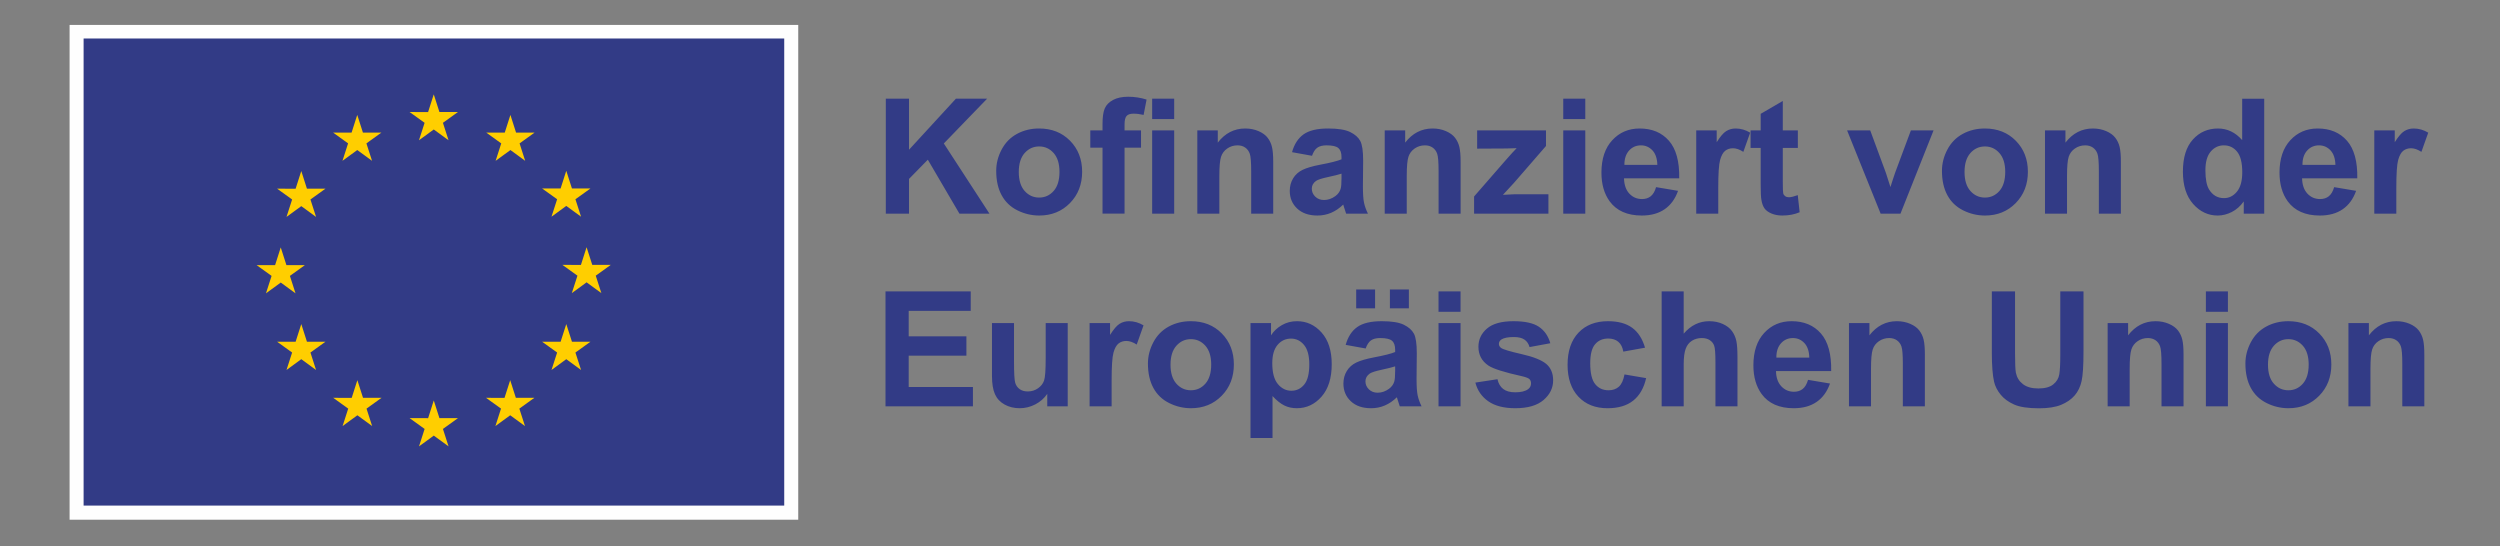
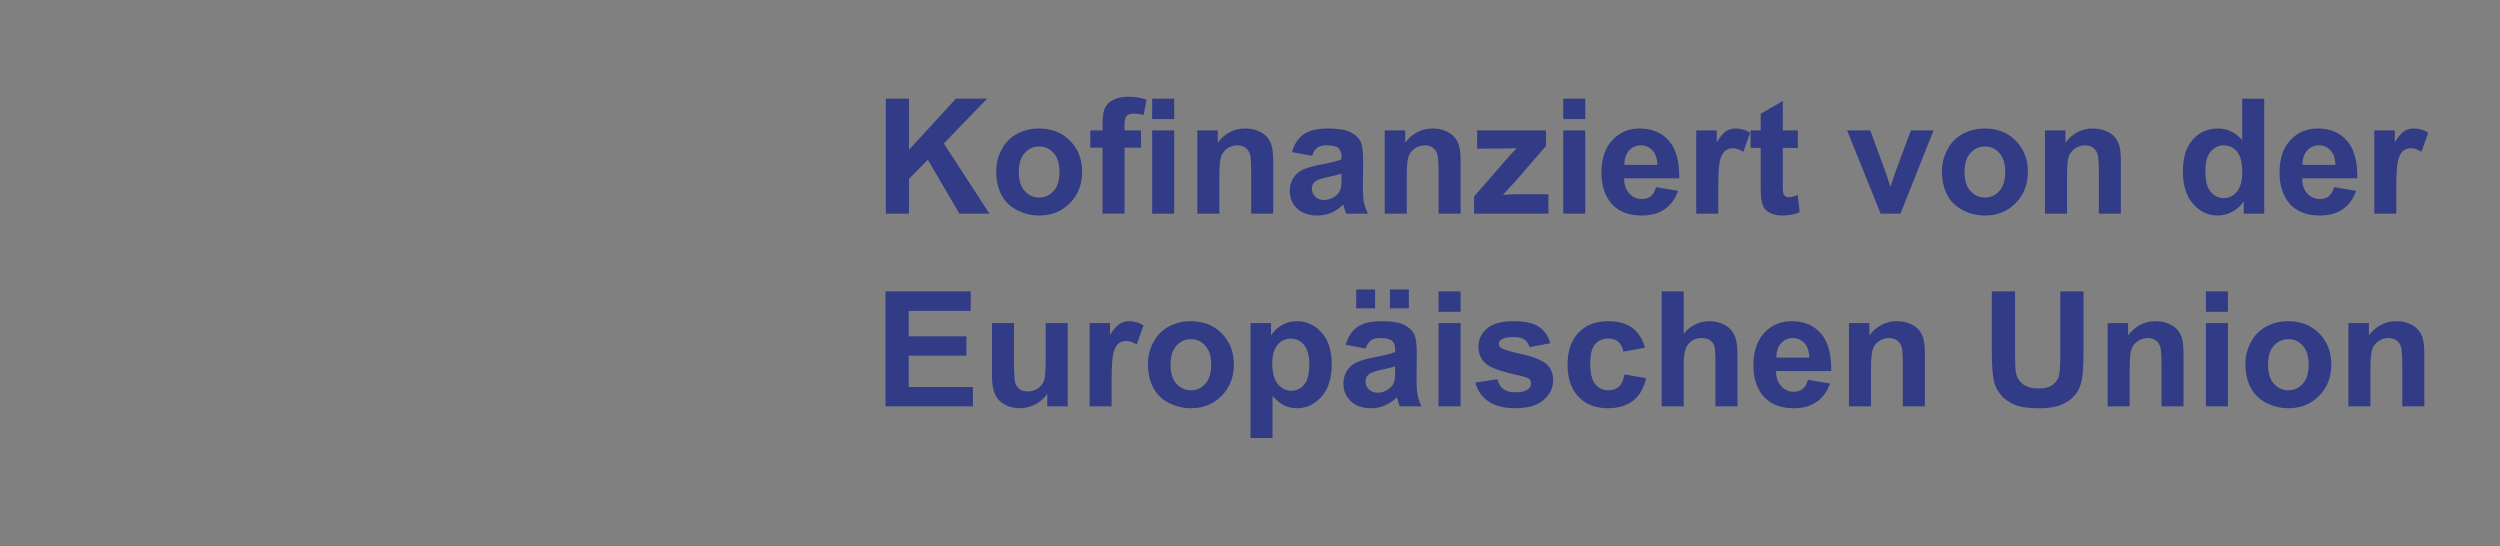
<svg xmlns="http://www.w3.org/2000/svg" version="1.1" id="KofinanziertVonDerEU" x="0px" y="0px" viewBox="0 0 35700 7800" enable-background="new 0 0 35700 7800" xml:space="preserve">
  <rect x="0" y="0" width="35700" height="7800" fill="#808080" stroke="none" />
  <g>
-     <polygon id="Rahmen" fill="#FEFEFE" fill-rule="nonzero" points="993.8,7421.52 11398.8,7421.52 11398.8,355.95 993.8,355.95 " />
-     <polygon id="Flage" fill="#323B86" fill-rule="nonzero" points="1193.89,7219.69 11198.74,7219.69 11198.74,549.72 1193.89,549.72 " />
-     <path id="Sterne" fill="#FFCE00" fill-rule="nonzero" d="M5983.12 2002.99l211.1 -154.06 211.14 154.06 -80.36 -249.16 214.45 -154.06 -264.33 0 -80.9 -252.17 -80.89 252.45 -264.16 -0.28 214.28 154.06 -80.33 249.16zm-1092.52 293.51l211.11 -154.05 210.99 154.05 -80.22 -249.16 214.31 -154.06 -264.33 0 -80.86 -252.45 -80.89 252.73 -264.2 -0.28 214.28 154.06 -80.19 249.16zm-588.29 145.52l-80.89 252.73 -264.14 -0.28 214.26 154.06 -80.31 249.17 211.08 -154.06 211.1 154.06 -80.32 -249.17 214.27 -154.06 -264.16 0 -80.89 -252.45zm-293.22 1592.76l210.99 154.06 -80.21 -249.13 214.27 -154.1 -264.15 0 -80.9 -252.44 -80.88 253.01 -264.3 -0.57 214.41 154.1 -80.32 249.13 211.09 -154.06zm374.11 845.26l-80.89 -252.45 -80.89 252.74 -264.14 -0.29 214.26 154.06 -80.31 249.16 211.08 -154.34 211.1 154.34 -80.32 -249.16 214.27 -154.06 -264.16 0zm800.92 800.91l-80.9 -252.17 -80.75 252.45 -264.3 -0.28 214.28 154.05 -80.19 249.18 211.1 -154.07 210.97 154.07 -80.19 -249.18 214.28 -154.05 -264.3 0zm1091.14 290.23l-80.89 -252.44 -80.76 252.71 -264.3 -0.27 214.28 154.05 -80.19 249.18 211.11 -154.07 210.96 154.07 -80.33 -249.18 214.42 -154.05 -264.3 0zm1091.14 -290.23l-80.75 -252.17 -81.04 252.45 -264.01 -0.28 214.13 154.05 -80.18 249.18 211.1 -154.07 211.1 154.07 -80.47 -249.18 214.42 -154.05 -264.3 0zm801.19 -800.91l-81.03 -252.45 -81.03 252.74 -264.02 -0.29 214.42 154.06 -80.47 249.16 211.1 -154.34 211.1 154.34 -80.47 -249.16 214.42 -154.06 -264.02 0zm554.25 -1097.46l-264.3 0 -81.03 -252.45 -80.75 252.73 -264.3 -0.28 214.41 154.06 -80.22 249.16 210.86 -154.34 211.1 154.34 -80.19 -249.16 214.42 -154.06zm-846.42 -688.2l211.1 -154.06 211.14 154.06 -80.47 -249.17 214.42 -153.77 -264.05 0 -81.04 -252.45 -80.99 252.73 -264.06 -0.28 214.42 153.77 -80.47 249.17zm-586.74 -1453.27l-80.75 252.73 -264.3 -0.56 214.14 154.34 -80.19 249.17 211.38 -154.34 210.82 154.34 -80.18 -249.17 214.42 -154.34 -264.59 0 -80.75 -252.17z" />
    <path id="Text" fill="#323B86" fill-rule="nonzero" d="M12649.28 3050.81l0 -1641.44 331.44 0 0 728.91 669.57 -728.91 445.59 0 -618.06 639.34 651.68 1002.1 -428.84 0 -451.23 -770.32 -268.71 274.28 0 496.04 -331.44 0zm1898.97 -594.57c0,117.97 28.01,208.32 83.96,271 56.02,62.69 125.02,94.06 207.15,94.06 82.09,0 150.95,-31.37 206.59,-94.06 55.6,-62.68 83.39,-153.77 83.39,-273.19 0,-116.45 -27.79,-206.02 -83.39,-268.71 -55.64,-62.72 -124.5,-94.05 -206.59,-94.05 -82.13,0 -151.13,31.33 -207.15,94.05 -55.95,62.69 -83.96,153 -83.96,270.9zm-322.44 -16.76c0,-104.49 25.72,-205.63 77.26,-303.42 51.47,-97.79 124.42,-172.44 218.86,-223.91 94.44,-51.54 199.85,-77.29 316.3,-77.29 179.92,0 327.31,58.42 442.28,175.22 114.93,116.84 172.44,264.45 172.44,442.84 0,179.89 -58.07,329.01 -174.13,447.29 -116.07,118.32 -262.15,177.48 -438.33,177.48 -108.97,0 -212.94,-24.65 -311.82,-73.9 -98.92,-49.29 -174.13,-121.5 -225.6,-216.68 -51.54,-95.14 -77.26,-211.03 -77.26,-347.63zm2226.98 611.33l0 -1189.07 314.61 0 0 1189.07 -314.61 0zm0 -1350.32l0 -291.12 314.61 0 0 291.12 -314.61 0zm-883.39 161.25l174.66 0 0 -89.57c0,-100.01 10.62,-174.66 31.89,-223.94 21.27,-49.25 60.47,-89.36 117.55,-120.37 57.11,-30.98 129.32,-46.46 216.67,-46.46 89.57,0 177.27,13.44 263.1,40.28l-42.51 219.47c-50.02,-11.93 -98.21,-17.92 -144.46,-17.92 -45.54,0 -78.21,10.65 -97.96,31.92 -19.8,21.28 -29.67,62.13 -29.67,122.63l0 83.96 235.12 0 0 247.47 -235.12 0 0 941.6 -314.61 0 0 -941.6 -174.66 0 0 -247.47zm2612.11 1189.07l-314.61 0 0 -606.85c0,-128.37 -6.74,-211.42 -20.18,-249.13 -13.44,-37.67 -35.28,-66.99 -65.47,-87.91 -30.27,-20.88 -66.64,-31.36 -109.19,-31.36 -54.5,0 -103.4,14.96 -146.65,44.8 -43.32,29.85 -72.99,69.46 -89.04,118.71 -16.05,49.28 -24.06,140.34 -24.06,273.19l0 538.55 -314.64 0 0 -1189.07 292.24 0 0 174.66c103.72,-134.37 234.38,-201.54 391.86,-201.54 69.43,0 132.86,12.52 190.36,37.53 57.47,25.02 100.93,56.91 130.43,95.71 29.49,38.81 50.02,82.87 61.59,132.15 11.54,49.25 17.36,119.77 17.36,211.6l0 738.96zm975.22 -571.04c-40.33,13.44 -104.11,29.49 -191.46,48.16 -87.31,18.66 -144.42,36.93 -171.31,54.85 -41.02,29.14 -61.55,66.04 -61.55,110.85 0,44.06 16.4,82.12 49.24,114.22 32.85,32.07 74.62,48.12 125.42,48.12 56.69,0 110.8,-18.62 162.34,-55.95 38.03,-28.36 63.05,-63.11 75,-104.14 8.22,-26.84 12.32,-77.96 12.32,-153.38l0 -62.73zm-421.01 -255.27l-285.47 -51.5c32.07,-114.94 87.32,-200.03 165.7,-255.27 78.39,-55.25 194.81,-82.87 349.32,-82.87 140.34,0 244.83,16.61 313.52,49.81 68.65,33.27 116.98,75.42 144.99,126.54 27.97,51.12 41.98,144.99 41.98,281.62l-3.35 367.25c0,104.49 5.04,181.54 15.13,231.17 10.06,49.67 28.89,102.87 56.52,159.56l-311.26 0c-8.22,-20.88 -18.31,-51.89 -30.23,-92.95 -5.22,-18.63 -8.96,-30.94 -11.18,-36.94 -53.73,52.28 -111.24,91.44 -172.44,117.55 -61.21,26.14 -126.51,39.22 -195.94,39.22 -122.44,0 -218.89,-33.23 -289.41,-99.66 -70.56,-66.42 -105.84,-150.38 -105.84,-251.91 0,-67.21 16.05,-127.11 48.16,-179.71 32.06,-52.63 77.08,-92.96 134.9,-120.93 57.85,-28.01 141.25,-52.42 250.26,-73.34 147.04,-27.59 248.95,-53.38 305.65,-77.23l0 -31.36c0,-60.5 -14.93,-103.61 -44.81,-129.33 -29.81,-25.75 -86.18,-38.66 -169.01,-38.66 -55.99,0 -99.7,11.04 -131.02,33.05 -31.37,22.05 -56.73,60.68 -76.17,115.89zm2121.78 826.31l-314.6 0 0 -606.85c0,-128.37 -6.71,-211.42 -20.15,-249.13 -13.44,-37.67 -35.28,-66.99 -65.51,-87.91 -30.23,-20.88 -66.6,-31.36 -109.18,-31.36 -54.47,0 -103.37,14.96 -146.65,44.8 -43.29,29.85 -72.99,69.46 -89.01,118.71 -16.05,49.28 -24.09,140.34 -24.09,273.19l0 538.55 -314.65 0 0 -1189.07 292.25 0 0 174.66c103.75,-134.37 234.38,-201.54 391.9,-201.54 69.42,0 132.82,12.52 190.32,37.53 57.47,25.02 100.96,56.91 130.46,95.71 29.49,38.81 50.02,82.87 61.59,132.15 11.54,49.25 17.32,119.77 17.32,211.6l0 738.96zm192.58 0l0 -245.21 445.63 -511.67c73.13,-83.58 127.25,-142.95 162.32,-178.05 -36.55,2.26 -84.71,3.74 -144.4,4.48l-419.91 2.26 0 -260.88 983.09 0 0 222.78 -454.59 524.02 -160.09 173.56c87.31,-5.22 141.43,-7.87 162.35,-7.87l487.04 0 0 276.58 -1061.44 0zm1273.07 0l0 -1189.07 314.61 0 0 1189.07 -314.61 0zm0 -1350.32l0 -291.12 314.61 0 0 291.12 -314.61 0zm1343.59 653.9c-2.25,-91.05 -25.75,-160.3 -70.52,-207.71 -44.8,-47.38 -99.3,-71.12 -163.51,-71.12 -68.65,0 -125.41,25.05 -170.18,75.03 -44.8,50.03 -66.82,117.97 -66.04,203.8l470.25 0zm-17.92 317.96l313.52 52.64c-40.33,114.93 -103.97,202.49 -190.89,262.57 -87,60.08 -195.79,90.13 -326.39,90.13 -206.8,0 -359.84,-67.59 -459.07,-202.63 -78.39,-108.27 -117.58,-244.86 -117.58,-409.86 0,-197.06 51.54,-351.37 154.55,-462.95 103.01,-111.58 233.22,-167.39 390.74,-167.39 176.91,0 316.47,58.42 418.74,175.22 102.24,116.84 151.13,295.81 146.65,536.9l-788.24 0c2.29,93.31 27.65,165.91 76.16,217.77 48.54,51.85 109.01,77.78 181.4,77.78 49.28,0 90.7,-13.4 124.28,-40.28 33.59,-26.89 58.95,-70.14 76.13,-129.9zm887.87 378.46l-314.6 0 0 -1189.07 292.2 0 0 169.05c49.99,-79.87 95,-132.47 134.9,-157.87 39.94,-25.33 85.27,-38.06 136.07,-38.06 71.65,0 140.69,19.79 207.15,59.37l-97.44 274.29c-53.02,-34.29 -102.27,-51.51 -147.77,-51.51 -44.07,0 -81.39,12.14 -111.98,36.37 -30.62,24.31 -54.68,68.16 -72.21,131.59 -17.57,63.46 -26.32,196.32 -26.32,398.6l0 367.24zm1136.48 -1189.07l0 250.79 -214.99 0 0 479.21c0,97.05 2.05,153.6 6.18,169.65 4.09,16.06 13.44,29.28 27.97,39.73 14.57,10.47 32.28,15.7 53.2,15.7 29.11,0 71.26,-10.09 126.51,-30.24l26.84 244.09c-73.13,31.33 -155.99,47.02 -248.53,47.02 -56.72,0 -107.88,-9.52 -153.39,-28.57 -45.54,-19.02 -78.95,-43.64 -100.22,-73.91 -21.27,-30.2 -36.02,-71.08 -44.24,-122.55 -6.67,-36.59 -10.05,-110.49 -10.05,-221.72l0 -518.41 -144.43 0 0 -250.79 144.43 0 0 -236.22 315.73 -183.62 0 419.84 214.99 0zm1182.33 1189.07l-479.21 -1189.07 330.3 0 223.91 606.85 64.95 202.63c17.14,-51.47 27.97,-85.44 32.45,-101.88 10.48,-33.58 21.66,-67.17 33.62,-100.75l226.13 -606.85 323.61 0 -472.48 1189.07 -283.28 0zm1198 -594.57c0,117.97 28.01,208.32 83.96,271 56.02,62.69 125.03,94.06 207.15,94.06 82.09,0 150.99,-31.37 206.59,-94.06 55.6,-62.68 83.4,-153.77 83.4,-273.19 0,-116.45 -27.8,-206.02 -83.4,-268.71 -55.6,-62.72 -124.5,-94.05 -206.59,-94.05 -82.12,0 -151.13,31.33 -207.15,94.05 -55.95,62.69 -83.96,153 -83.96,270.9zm-322.44 -16.76c0,-104.49 25.72,-205.63 77.26,-303.42 51.47,-97.79 124.46,-172.44 218.86,-223.91 94.44,-51.54 199.85,-77.29 316.3,-77.29 179.92,0 327.31,58.42 442.28,175.22 114.94,116.84 172.44,264.45 172.44,442.84 0,179.89 -58.07,329.01 -174.13,447.29 -116.07,118.32 -262.15,177.48 -438.29,177.48 -109.01,0 -212.98,-24.65 -311.86,-73.9 -98.92,-49.29 -174.13,-121.5 -225.6,-216.68 -51.54,-95.14 -77.26,-211.03 -77.26,-347.63zm2555.03 611.33l-314.57 0 0 -606.85c0,-128.37 -6.74,-211.42 -20.18,-249.13 -13.44,-37.67 -35.28,-66.99 -65.48,-87.91 -30.27,-20.88 -66.64,-31.36 -109.18,-31.36 -54.51,0 -103.4,14.96 -146.65,44.8 -43.32,29.85 -73.03,69.46 -89.04,118.71 -16.05,49.28 -24.06,140.34 -24.06,273.19l0 538.55 -314.64 0 0 -1189.07 292.24 0 0 174.66c103.71,-134.37 234.38,-201.54 391.86,-201.54 69.43,0 132.86,12.52 190.36,37.53 57.47,25.02 100.93,56.91 130.42,95.71 29.49,38.81 50.03,82.87 61.6,132.15 11.53,49.25 17.32,119.77 17.32,211.6l0 738.96zm1207.03 -620.29c0,126.9 17.5,218.73 52.63,275.45 50.73,82.13 121.64,123.16 212.73,123.16 72.39,0 133.98,-30.8 184.71,-92.36 50.8,-61.6 76.13,-153.6 76.13,-276.05 0,-136.56 -24.59,-234.91 -73.83,-294.99 -49.29,-60.08 -112.4,-90.17 -189.27,-90.17 -74.65,0 -137.12,29.7 -187.54,89.04 -50.37,59.34 -75.56,147.99 -75.56,265.92zm839.72 620.29l-292.21 0 0 -174.66c-48.54,67.95 -105.8,118.5 -171.87,151.73 -66.04,33.2 -132.68,49.81 -199.85,49.81 -136.6,0 -253.61,-55.06 -351.02,-165.17 -97.4,-110.06 -146.12,-263.7 -146.12,-460.72 0,-201.55 47.42,-354.72 142.21,-459.64 94.79,-104.88 214.56,-157.3 359.41,-157.3 132.82,0 247.79,55.24 344.84,165.7l0 -591.19 314.61 0 0 1641.44zm1016.67 -696.42c-2.23,-91.05 -25.72,-160.3 -70.52,-207.71 -44.77,-47.38 -99.28,-71.12 -163.48,-71.12 -68.69,0 -125.41,25.05 -170.22,75.03 -44.76,50.03 -66.78,117.97 -66.04,203.8l470.26 0zm-17.89 317.96l313.48 52.64c-40.29,114.93 -103.93,202.49 -190.89,262.57 -87,60.08 -195.79,90.13 -326.39,90.13 -206.76,0 -359.8,-67.59 -459.03,-202.63 -78.39,-108.27 -117.59,-244.86 -117.59,-409.86 0,-197.06 51.51,-351.37 154.52,-462.95 103.01,-111.58 233.26,-167.39 390.77,-167.39 176.89,0 316.44,58.42 418.75,175.22 102.24,116.84 151.13,295.81 146.65,536.9l-788.25 0c2.3,93.31 27.63,165.91 76.13,217.77 48.55,51.85 109.01,77.78 181.44,77.78 49.24,0 90.66,-13.4 124.24,-40.28 33.62,-26.89 58.95,-70.14 76.17,-129.9zm887.87 378.46l-314.61 0 0 -1189.07 292.21 0 0 169.05c49.99,-79.87 94.97,-132.47 134.9,-157.87 39.94,-25.33 85.27,-38.06 136.03,-38.06 71.69,0 140.73,19.79 207.19,59.37l-97.44 274.29c-53.02,-34.29 -102.3,-51.51 -147.81,-51.51 -44.06,0 -81.35,12.14 -111.94,36.37 -30.65,24.31 -54.68,68.16 -72.21,131.59 -17.57,63.46 -26.32,196.32 -26.32,398.6l0 367.24zm-21574.69 2751.63l0 -1641.4 1217.08 0 0 277.66 -885.64 0 0 363.93 824.05 0 0 276.52 -824.05 0 0 446.76 917.01 0 0 276.53 -1248.45 0zm2309.88 0l0 -178c-43.32,63.43 -100.22,113.45 -170.74,150.03 -70.56,36.58 -144.99,54.85 -223.38,54.85 -79.9,0 -151.55,-17.52 -214.98,-52.63 -63.47,-35.06 -109.33,-84.34 -137.69,-147.82 -28.4,-63.39 -42.58,-151.13 -42.58,-263.09l0 -752.41 314.64 0 0 546.42c0,167.21 5.79,269.63 17.36,307.34 11.53,37.71 32.63,67.56 63.25,89.56 30.59,22.05 69.43,33.03 116.45,33.03 53.73,0 101.85,-14.74 144.43,-44.25 42.51,-29.44 71.68,-66.03 87.31,-109.7 15.7,-43.64 23.53,-150.61 23.53,-320.78l0 -501.62 314.65 0 0 1189.07 -292.25 0zm919.2 0l-314.61 0 0 -1189.07 292.25 0 0 169.06c49.98,-79.84 94.96,-132.47 134.9,-157.84 39.93,-25.37 85.26,-38.06 136.03,-38.06 71.68,0 140.72,19.74 207.15,59.34l-97.4 274.31c-53.02,-34.33 -102.31,-51.5 -147.82,-51.5 -44.06,0 -81.35,12.1 -111.97,36.36 -30.62,24.27 -54.64,68.16 -72.21,131.55 -17.57,63.48 -26.32,196.36 -26.32,398.62l0 367.23zm840.88 -594.53c0,117.96 28.01,208.28 83.96,271.01 56.03,62.68 125.03,94.05 207.16,94.05 82.09,0 150.98,-31.37 206.58,-94.05 55.6,-62.73 83.4,-153.82 83.4,-273.24 0,-116.42 -27.8,-205.98 -83.4,-268.71 -55.6,-62.68 -124.49,-94.05 -206.58,-94.05 -82.13,0 -151.13,31.37 -207.16,94.05 -55.95,62.73 -83.96,153.01 -83.96,270.94zm-322.44 -16.8c0,-104.49 25.72,-205.63 77.26,-303.39 51.47,-97.82 124.43,-172.47 218.87,-223.94 94.43,-51.54 199.84,-77.25 316.3,-77.25 179.91,0 327.3,58.41 442.27,175.18 114.94,116.85 172.44,264.48 172.44,442.85 0,179.92 -58.07,329 -174.13,447.32 -116.06,118.28 -262.15,177.44 -438.29,177.44 -109.01,0 -212.97,-24.62 -311.86,-73.9 -98.91,-49.25 -174.13,-121.46 -225.6,-216.64 -51.54,-95.14 -77.26,-211.08 -77.26,-347.67zm1775.75 -3.3c0,133.58 26.49,232.29 79.51,296.11 52.99,63.82 117.55,95.7 193.68,95.7 73.16,0 133.98,-29.27 182.52,-87.87 48.51,-58.56 72.75,-154.69 72.75,-288.32 0,-124.64 -25.01,-217.18 -75,-277.67 -50.03,-60.43 -111.97,-90.66 -185.85,-90.66 -76.9,0 -140.72,29.63 -191.48,89.01 -50.77,59.32 -76.13,147.24 -76.13,263.7zm-311.26 -574.44l293.34 0 0 174.69c38.1,-59.72 89.57,-108.23 154.55,-145.55 64.91,-37.33 136.95,-55.98 216.07,-55.98 138.08,0 255.27,54.11 351.58,162.34 96.28,108.24 144.43,259.02 144.43,452.33 0,198.55 -48.54,352.89 -145.59,462.95 -97.02,110.15 -214.6,165.17 -352.67,165.17 -65.69,0 -125.24,-13.05 -178.58,-39.19 -53.38,-26.1 -109.57,-70.91 -168.52,-134.37l0 599.05 -314.61 0 0 -1641.44zm1990.76 -210.47l0 -269.87 270.97 0 0 269.87 -270.97 0zm75 828.53c-40.32,13.45 -104.1,29.49 -191.45,48.13 -87.31,18.66 -144.46,36.97 -171.31,54.88 -41.03,29.11 -61.56,66.05 -61.56,110.81 0,44.07 16.37,82.17 49.25,114.27 32.84,32.07 74.61,48.12 125.41,48.12 56.69,0 110.81,-18.63 162.35,-55.99 38.03,-28.36 63.04,-63.07 75,-104.1 8.22,-26.88 12.31,-78 12.31,-153.43l0 -62.69zm-556.43 -828.53l0 -269.87 269.8 0 0 269.87 -269.8 0zm135.43 573.27l-285.47 -51.51c32.07,-114.93 87.31,-200.03 165.7,-255.3 78.39,-55.22 194.8,-82.83 349.32,-82.83 140.33,0 244.83,16.58 313.51,49.81 68.65,33.23 116.98,75.38 144.99,126.54 27.98,51.12 41.98,144.95 41.98,281.58l-3.35 367.25c0,104.5 5.05,181.57 15.14,231.21 10.05,49.63 28.89,102.83 56.51,159.52l-311.25 0c-8.22,-20.85 -18.31,-51.86 -30.24,-92.92 -5.22,-18.66 -8.96,-30.94 -11.18,-36.93 -53.73,52.24 -111.23,91.44 -172.44,117.54 -61.2,26.14 -126.5,39.19 -195.93,39.19 -122.45,0 -218.9,-33.19 -289.42,-99.62 -70.55,-66.46 -105.83,-150.42 -105.83,-251.96 0,-67.16 16.05,-127.06 48.15,-179.66 32.07,-52.67 77.05,-92.97 134.9,-120.94 57.86,-28 141.26,-52.45 250.26,-73.34 147.04,-27.62 248.96,-53.37 305.65,-77.25l0 -31.34c0,-60.49 -14.92,-103.6 -44.8,-129.31 -29.81,-25.8 -86.18,-38.67 -169.05,-38.67 -55.95,0 -99.66,10.99 -130.99,33.02 -31.36,22.04 -56.73,60.67 -76.16,115.92zm1040.23 826.27l0 -1189.07 314.61 0 0 1189.07 -314.61 0zm0 -1350.29l0 -291.11 314.61 0 0 291.11 -314.61 0zm526.21 1011.03l315.73 -48.12c13.44,61.21 40.68,107.71 81.74,139.38 41.03,31.75 98.53,47.59 172.4,47.59 81.39,0 142.6,-14.92 183.62,-44.8 27.63,-20.89 41.46,-48.86 41.46,-83.96 0,-23.86 -7.48,-43.64 -22.41,-59.34 -15.66,-14.93 -50.76,-28.72 -105.23,-41.41 -253.82,-55.99 -414.65,-107.1 -482.6,-153.39 -94.05,-64.21 -141.04,-153.39 -141.04,-267.62 0,-103.02 40.64,-189.59 122.03,-259.76 81.35,-70.12 207.5,-105.22 378.46,-105.22 162.7,0 283.63,26.48 362.76,79.48 79.09,52.99 133.59,131.37 163.47,235.16l-296.72 54.82c-12.7,-46.25 -36.79,-81.7 -72.25,-106.37 -35.42,-24.62 -86,-36.93 -151.66,-36.93 -82.9,0 -142.24,11.58 -178.04,34.71 -23.92,16.4 -35.84,37.72 -35.84,63.82 0,22.41 10.44,41.42 31.36,57.12 28.36,20.88 126.33,50.37 293.9,88.44 167.57,38.06 284.55,84.7 351.01,139.94 65.65,55.95 98.53,133.99 98.53,234.01 0,109 -45.54,202.62 -136.59,281.05 -91.09,78.35 -225.78,117.54 -404.22,117.54 -161.96,0 -290.19,-32.83 -384.56,-98.53 -94.44,-65.65 -156.21,-154.86 -185.31,-267.61zm2422.91 -498.23l-310.13 55.99c-10.48,-61.96 -34.11,-108.63 -71.08,-139.98 -36.94,-31.34 -84.95,-46.99 -143.87,-46.99 -78.38,0 -140.93,27.05 -187.57,81.16 -46.63,54.12 -69.95,144.64 -69.95,271.51 0,141.06 23.7,240.72 71.08,298.93 47.38,58.21 111.02,87.4 190.92,87.4 59.69,0 108.59,-17.01 146.69,-50.99 38.03,-33.97 64.91,-92.35 80.61,-175.26l309.03 52.67c-32.1,141.83 -93.73,248.93 -184.78,321.34 -91.09,72.41 -213.12,108.59 -366.12,108.59 -173.91,0 -312.59,-54.85 -415.96,-164.6 -103.36,-109.68 -155.08,-261.58 -155.08,-455.68 0,-196.29 51.9,-349.11 155.65,-458.51 103.72,-109.36 244.09,-164 421,-164 144.78,0 259.93,31.14 345.41,93.48 85.44,62.33 146.86,157.3 184.15,284.94zm552.03 -803.91l0 603.5c101.49,-118.67 222.77,-178.01 363.85,-178.01 72.39,0 137.76,13.4 195.97,40.28 58.21,26.88 102.06,61.25 131.51,103.02 29.5,41.84 49.68,88.08 60.47,138.85 10.83,50.76 16.23,129.51 16.23,236.22l0 697.54 -314.61 0 0 -628.08c0,-124.68 -6,-203.84 -17.89,-237.39 -11.95,-33.62 -33.05,-60.29 -63.25,-80.04 -30.27,-19.8 -68.15,-29.7 -113.66,-29.7 -52.28,0 -98.92,12.69 -139.99,38.1 -41.02,25.36 -71.08,63.64 -90.13,114.75 -19.01,51.12 -28.5,126.73 -28.5,226.73l0 595.63 -314.65 0 0 -1641.4 314.65 0zm1793.66 944.98c-2.26,-91.05 -25.75,-160.29 -70.52,-207.67 -44.8,-47.38 -99.31,-71.12 -163.51,-71.12 -68.69,0 -125.42,25.04 -170.18,75.03 -44.81,50.02 -66.82,117.98 -66.08,203.76l470.29 0zm-17.92 318l313.48 52.6c-40.29,114.97 -103.93,202.5 -190.89,262.57 -86.96,60.12 -195.76,90.13 -326.39,90.13 -206.77,0 -359.8,-67.55 -459.04,-202.64 -78.38,-108.23 -117.58,-244.82 -117.58,-409.81 0,-197.06 51.54,-351.38 154.55,-462.95 102.98,-111.58 233.23,-167.39 390.74,-167.39 176.88,0 316.44,58.41 418.75,175.18 102.23,116.85 151.13,295.8 146.65,536.89l-788.25 0c2.29,93.35 27.66,165.91 76.17,217.77 48.5,51.9 108.97,77.83 181.39,77.83 49.29,0 90.67,-13.45 124.29,-40.29 33.58,-26.89 58.91,-70.17 76.13,-129.89zm1668.28 378.42l-314.6 0 0 -606.85c0,-128.33 -6.74,-211.42 -20.15,-249.09 -13.44,-37.72 -35.27,-67.03 -65.51,-87.91 -30.23,-20.89 -66.64,-31.36 -109.18,-31.36 -54.51,0 -103.37,14.95 -146.65,44.76 -43.29,29.89 -72.99,69.46 -89.01,118.74 -16.05,49.25 -24.09,140.3 -24.09,273.2l0 538.51 -314.65 0 0 -1189.07 292.25 0 0 174.69c103.75,-134.37 234.38,-201.53 391.9,-201.53 69.39,0 132.82,12.48 190.32,37.49 57.47,25.01 100.97,56.9 130.42,95.71 29.49,38.84 50.03,82.9 61.63,132.15 11.54,49.29 17.32,119.81 17.32,211.6l0 738.96zm956.21 -1641.4l331.43 0 0 889c0,141.07 4.06,232.52 12.28,274.32 14.18,67.18 47.98,121.11 101.32,161.82 53.37,40.68 126.36,60.99 218.93,60.99 94.05,0 164.92,-19.22 212.73,-57.67 47.73,-38.42 76.51,-85.62 86.21,-141.61 9.71,-55.99 14.54,-148.95 14.54,-278.83l0 -908.02 331.43 0 0 862.16c0,197.06 -8.96,336.25 -26.88,417.57 -17.92,81.39 -50.94,150.09 -99.06,206.03 -48.19,56.02 -112.53,100.61 -193.14,133.81 -80.61,33.23 -185.92,49.8 -315.77,49.8 -156.78,0 -275.63,-18.05 -356.63,-54.28 -81,-36.16 -144.99,-83.19 -191.98,-141.08 -47.06,-57.83 -78.03,-118.46 -92.96,-181.93 -21.66,-94.05 -32.45,-232.86 -32.45,-416.53l0 -875.55zm2737.55 1641.4l-314.6 0 0 -606.85c0,-128.33 -6.74,-211.42 -20.15,-249.09 -13.44,-37.72 -35.28,-67.03 -65.51,-87.91 -30.23,-20.89 -66.64,-31.36 -109.18,-31.36 -54.47,0 -103.37,14.95 -146.65,44.76 -43.29,29.89 -72.99,69.46 -89.01,118.74 -16.05,49.25 -24.09,140.3 -24.09,273.2l0 538.51 -314.65 0 0 -1189.07 292.25 0 0 174.69c103.75,-134.37 234.38,-201.53 391.9,-201.53 69.42,0 132.82,12.48 190.32,37.49 57.47,25.01 100.96,56.9 130.46,95.71 29.45,38.84 50.02,82.9 61.59,132.15 11.54,49.29 17.32,119.81 17.32,211.6l0 738.96zm319.13 0l0 -1189.07 314.6 0 0 1189.07 -314.6 0zm0 -1350.29l0 -291.11 314.6 0 0 291.11 -314.6 0zm886.74 755.76c0,117.96 28.01,208.28 83.96,271.01 56.02,62.68 125.02,94.05 207.15,94.05 82.13,0 150.99,-31.37 206.59,-94.05 55.6,-62.73 83.39,-153.82 83.39,-273.24 0,-116.42 -27.79,-205.98 -83.39,-268.71 -55.6,-62.68 -124.46,-94.05 -206.59,-94.05 -82.13,0 -151.13,31.37 -207.15,94.05 -55.95,62.73 -83.96,153.01 -83.96,270.94zm-322.44 -16.8c0,-104.49 25.72,-205.63 77.26,-303.39 51.47,-97.82 124.46,-172.47 218.86,-223.94 94.44,-51.54 199.85,-77.25 316.3,-77.25 179.92,0 327.34,58.41 442.28,175.18 114.93,116.85 172.44,264.48 172.44,442.85 0,179.92 -58.03,329 -174.13,447.32 -116.07,118.28 -262.15,177.44 -438.3,177.44 -109,0 -212.93,-24.62 -311.85,-73.9 -98.92,-49.25 -174.13,-121.46 -225.6,-216.64 -51.54,-95.14 -77.26,-211.08 -77.26,-347.67zm2555.03 611.33l-314.61 0 0 -606.85c0,-128.33 -6.74,-211.42 -20.18,-249.09 -13.4,-37.72 -35.28,-67.03 -65.47,-87.91 -30.24,-20.89 -66.64,-31.36 -109.19,-31.36 -54.5,0 -103.36,14.95 -146.65,44.76 -43.32,29.89 -72.99,69.46 -89,118.74 -16.09,49.25 -24.1,140.3 -24.1,273.2l0 538.51 -314.64 0 0 -1189.07 292.24 0 0 174.69c103.75,-134.37 234.39,-201.53 391.9,-201.53 69.39,0 132.82,12.48 190.32,37.49 57.47,25.01 100.93,56.9 130.43,95.71 29.49,38.84 50.02,82.9 61.59,132.15 11.57,49.29 17.36,119.81 17.36,211.6l0 738.96z" />
  </g>
</svg>